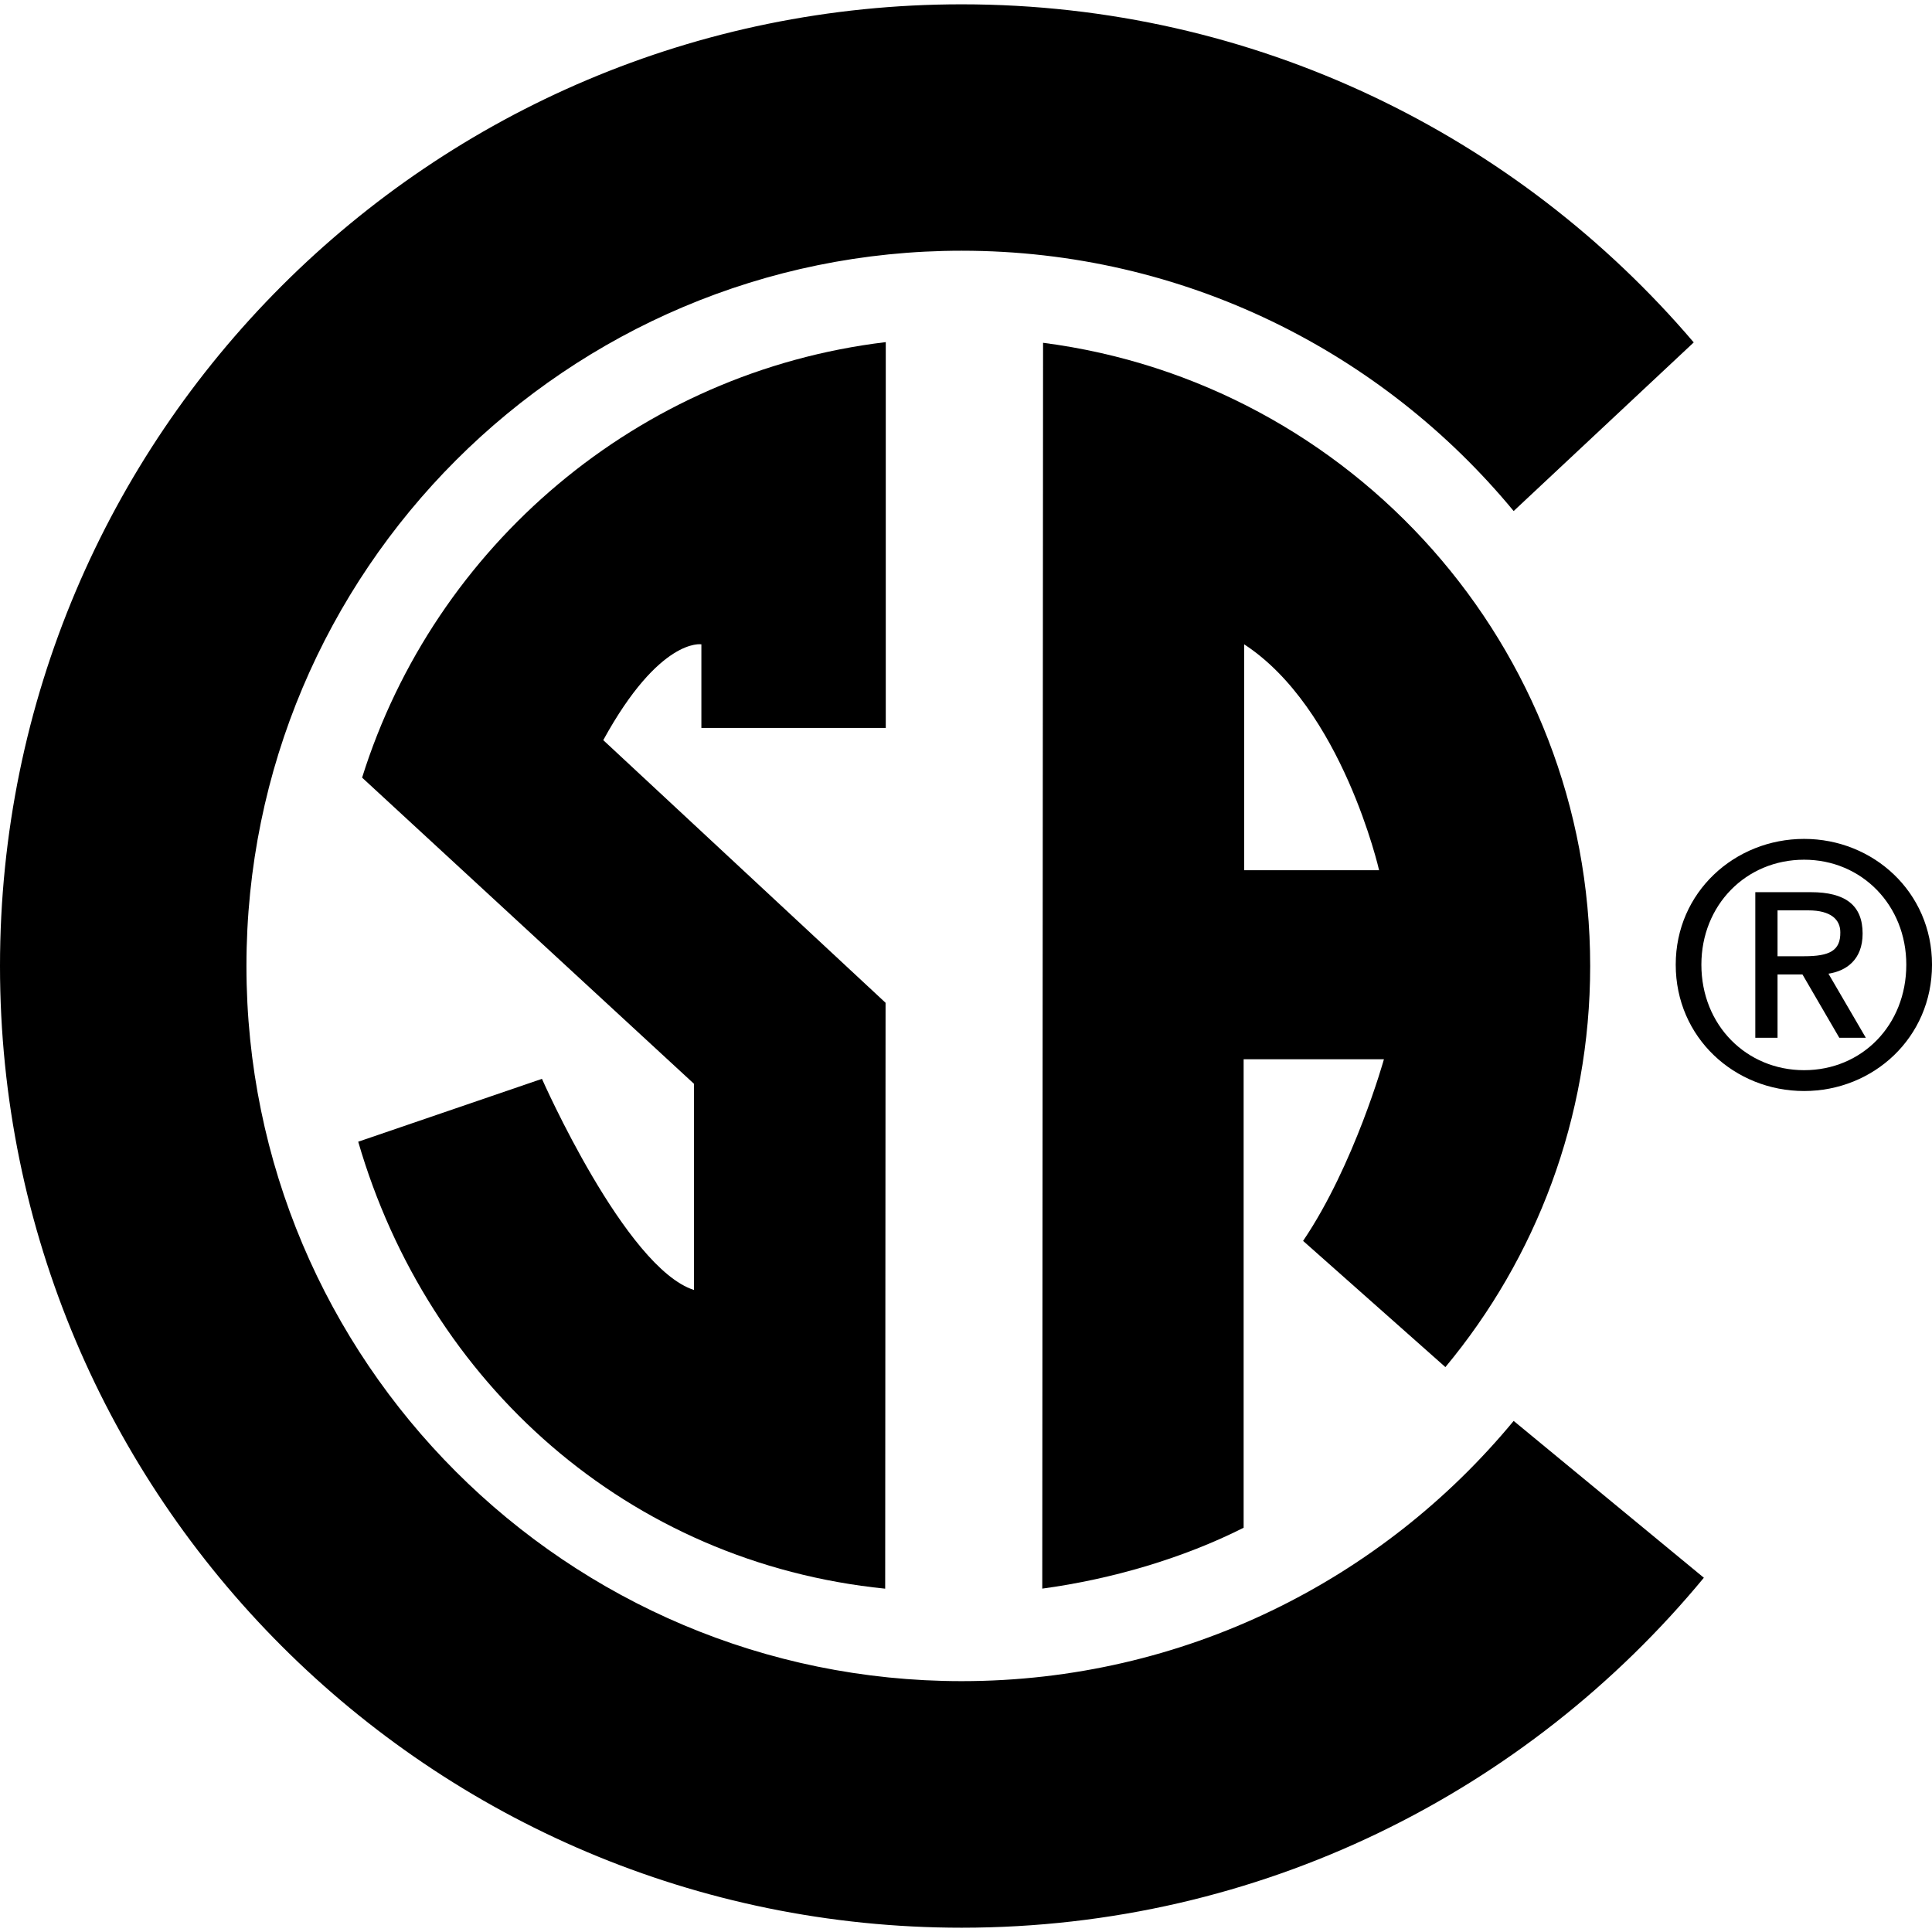
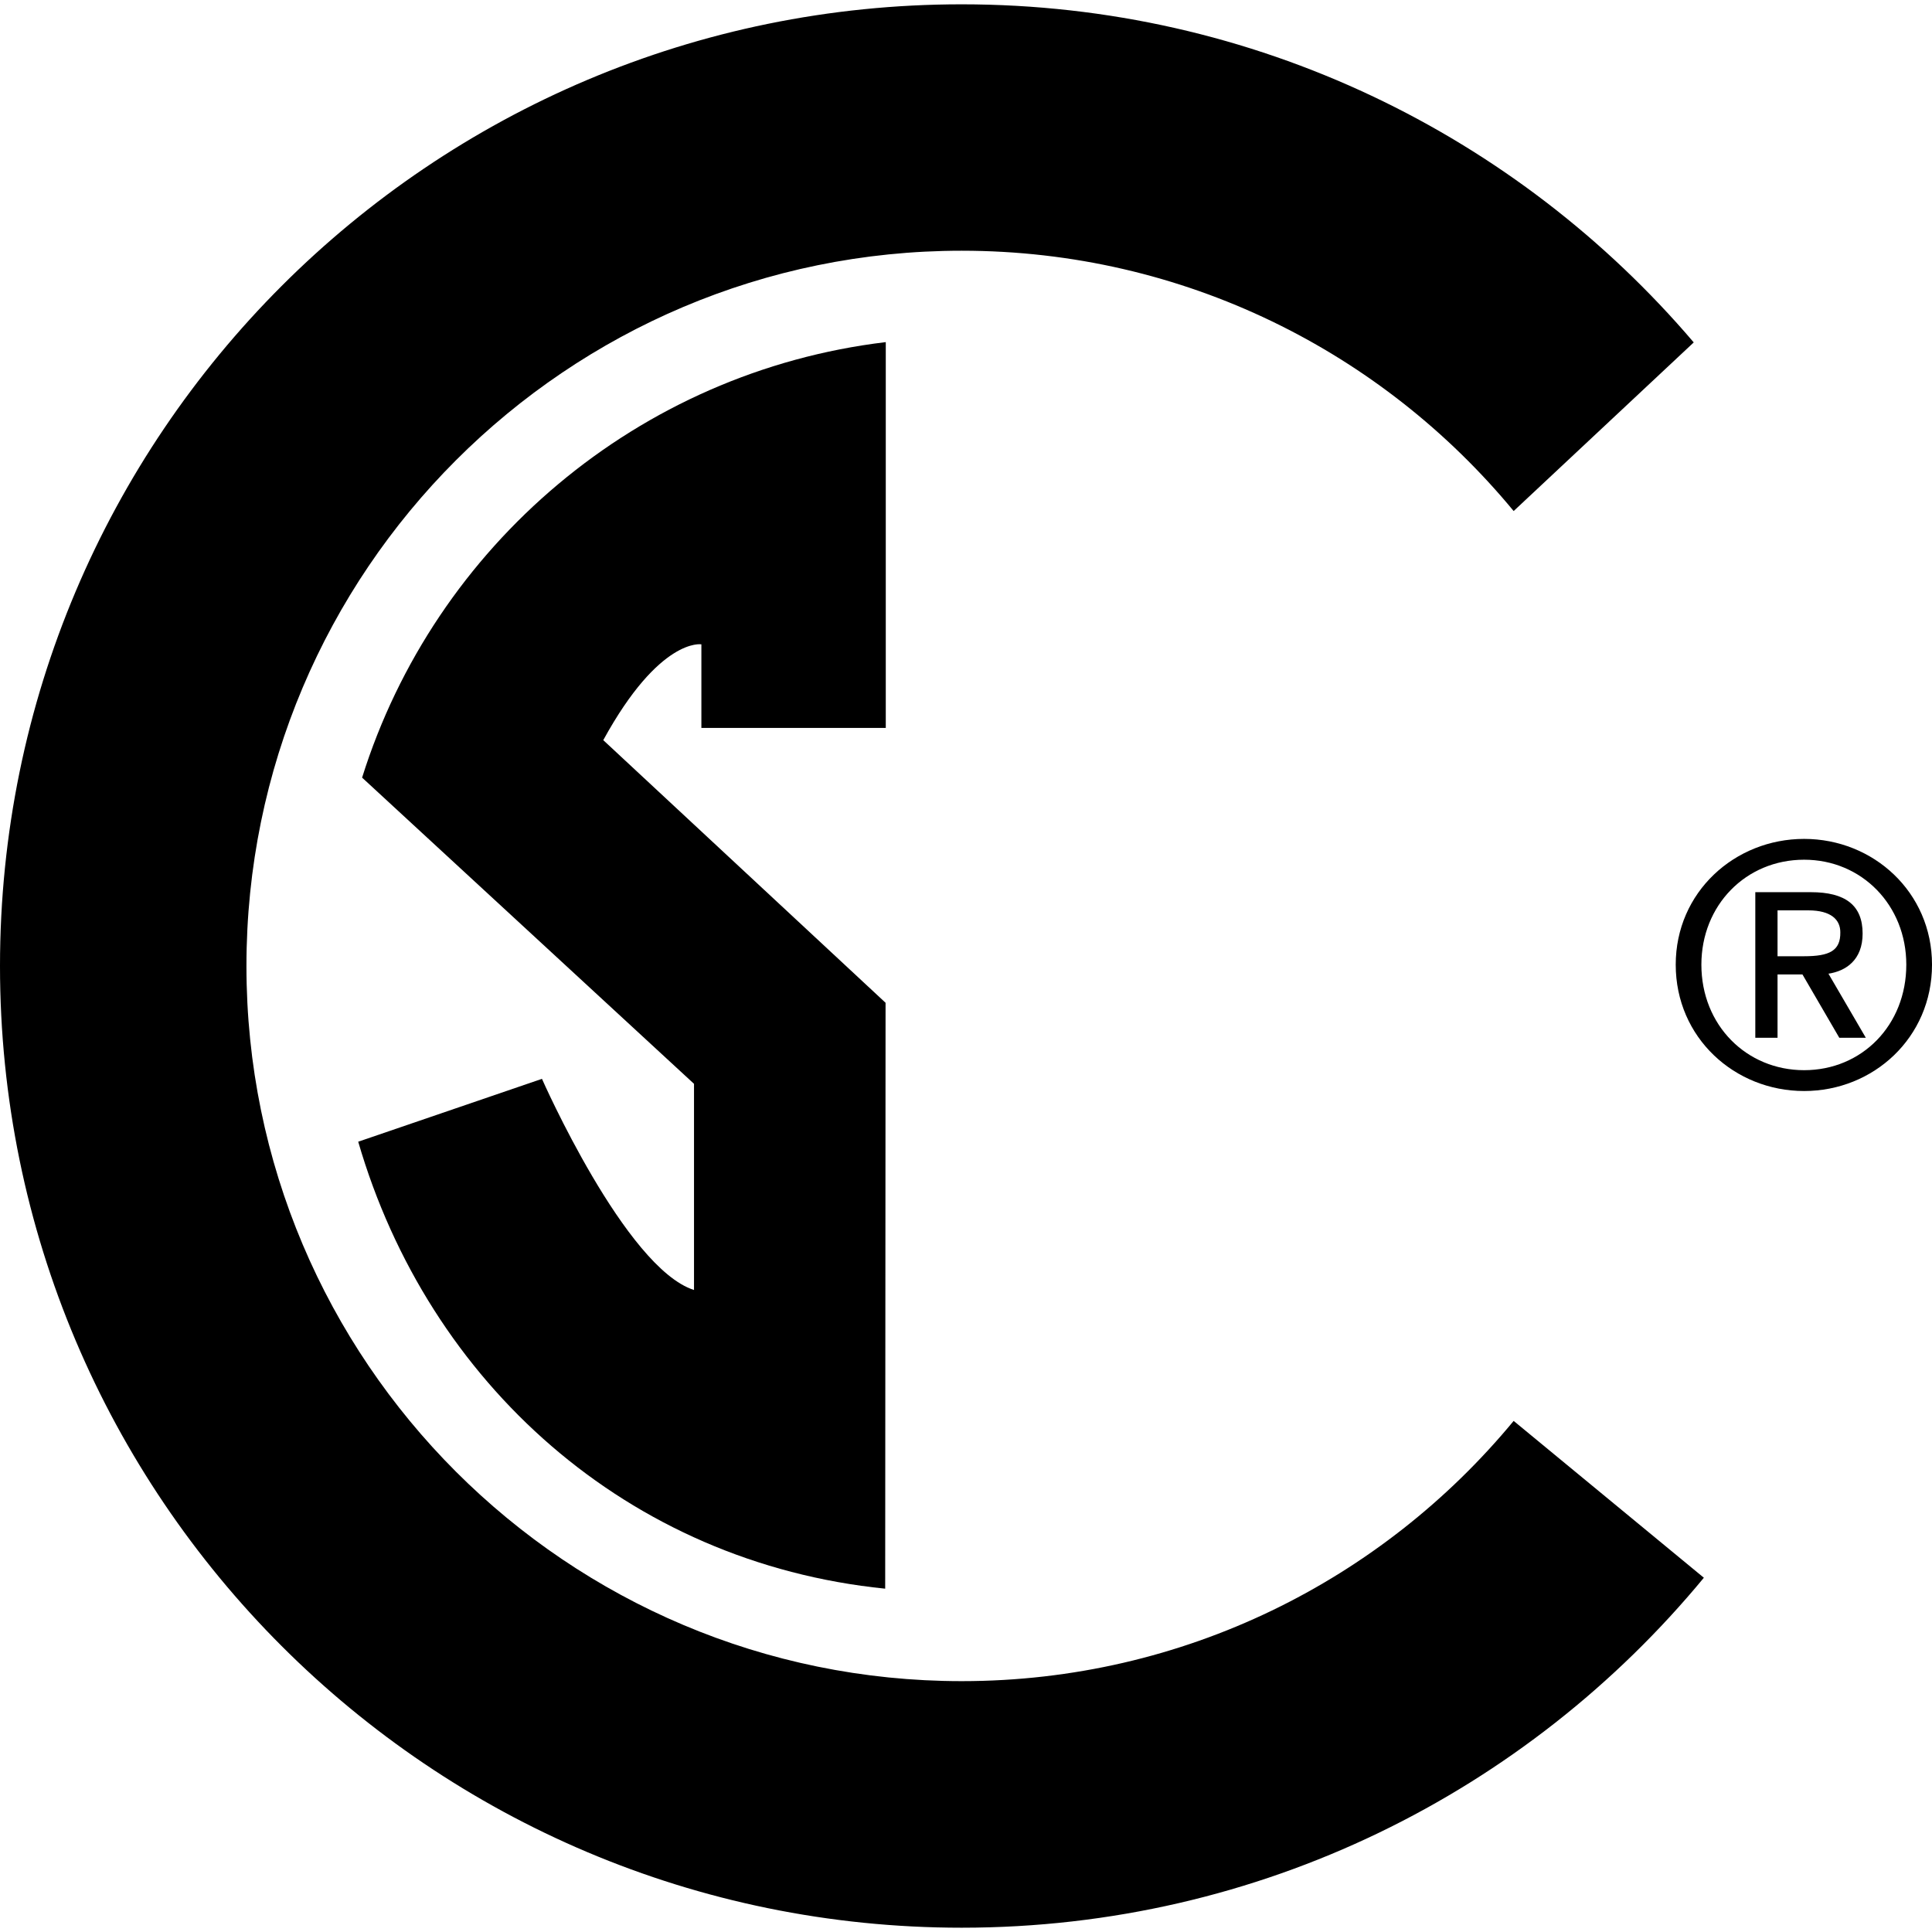
<svg xmlns="http://www.w3.org/2000/svg" xml:space="preserve" width="52px" height="52px" version="1.1" style="shape-rendering:geometricPrecision; text-rendering:geometricPrecision; image-rendering:optimizeQuality; fill-rule:evenodd; clip-rule:evenodd" viewBox="0 0 520000 517687">
  <defs>
    <style type="text/css">
   
    .fil0 {fill:black}
   
  </style>
  </defs>
  <g id="Layer_x0020_1">
    <path class="fil0" d="M407403 381282c-35335,42774 -88759,70043 -148560,70043 -106304,0 -192512,-86166 -192512,-192470 0,-106323 86208,-192531 192512,-192531 59801,0 113225,27269 148560,70065l48469 -45385c-47449,-55707 -118138,-91000 -197029,-91000 -142980,0 -258843,115870 -258843,258851 0,142943 115863,258832 258843,258832 80396,0 152226,-36639 199754,-94194l-51194 -42211z" />
    <path class="fil0" d="M97460 208141c19548,-62390 74295,-109234 140947,-117216l0 103840 -49629 0 0 -22500c0,0 -11210,-1946 -26408,25788l75981 70689 -102 157695c-69302,-7011 -122923,-55261 -141836,-120300l49456 -16921c0,0 22435,50915 40925,56833l0 -55491 -89334 -82417z" />
-     <path class="fil0" d="M350728 332832c13841,-20459 21759,-48892 21759,-48892l-37761 0 0 126097c-16279,8206 -35415,13837 -54199,16385l215 -335316c83105,10727 147256,81737 147256,167749 0,41031 -14623,78668 -38967,107948l-38303 -33971zm-15859 -160567l0 60802 36318 0c0,0 -9932,-43597 -36318,-60802z" />
    <path class="fil0" d="M478425 243869l8281 0c6157,0 8617,2543 8617,5885 80,4989 -2914,6463 -9740,6463l-7158 0 0 -12348zm0 17242l6705 0 9917 17046 7140 0 -10058 -17242c4721,-718 9196,-3701 9196,-10802 0,-7624 -4641,-11139 -13931,-11139l-14952 0 0 39183 5983 0 0 -17046zm7158 31382c18615,0 34421,-14336 34421,-34012 0,-19507 -15806,-33846 -34421,-33846 -18690,0 -34560,14339 -34560,33846 0,19676 15870,34012 34560,34012zm27500 -34012c0,16324 -11973,28403 -27500,28403 -15496,0 -27655,-12079 -27655,-28403 0,-15992 11963,-28245 27655,-28245 15527,0 27500,12253 27500,28245z" />
  </g>
</svg>